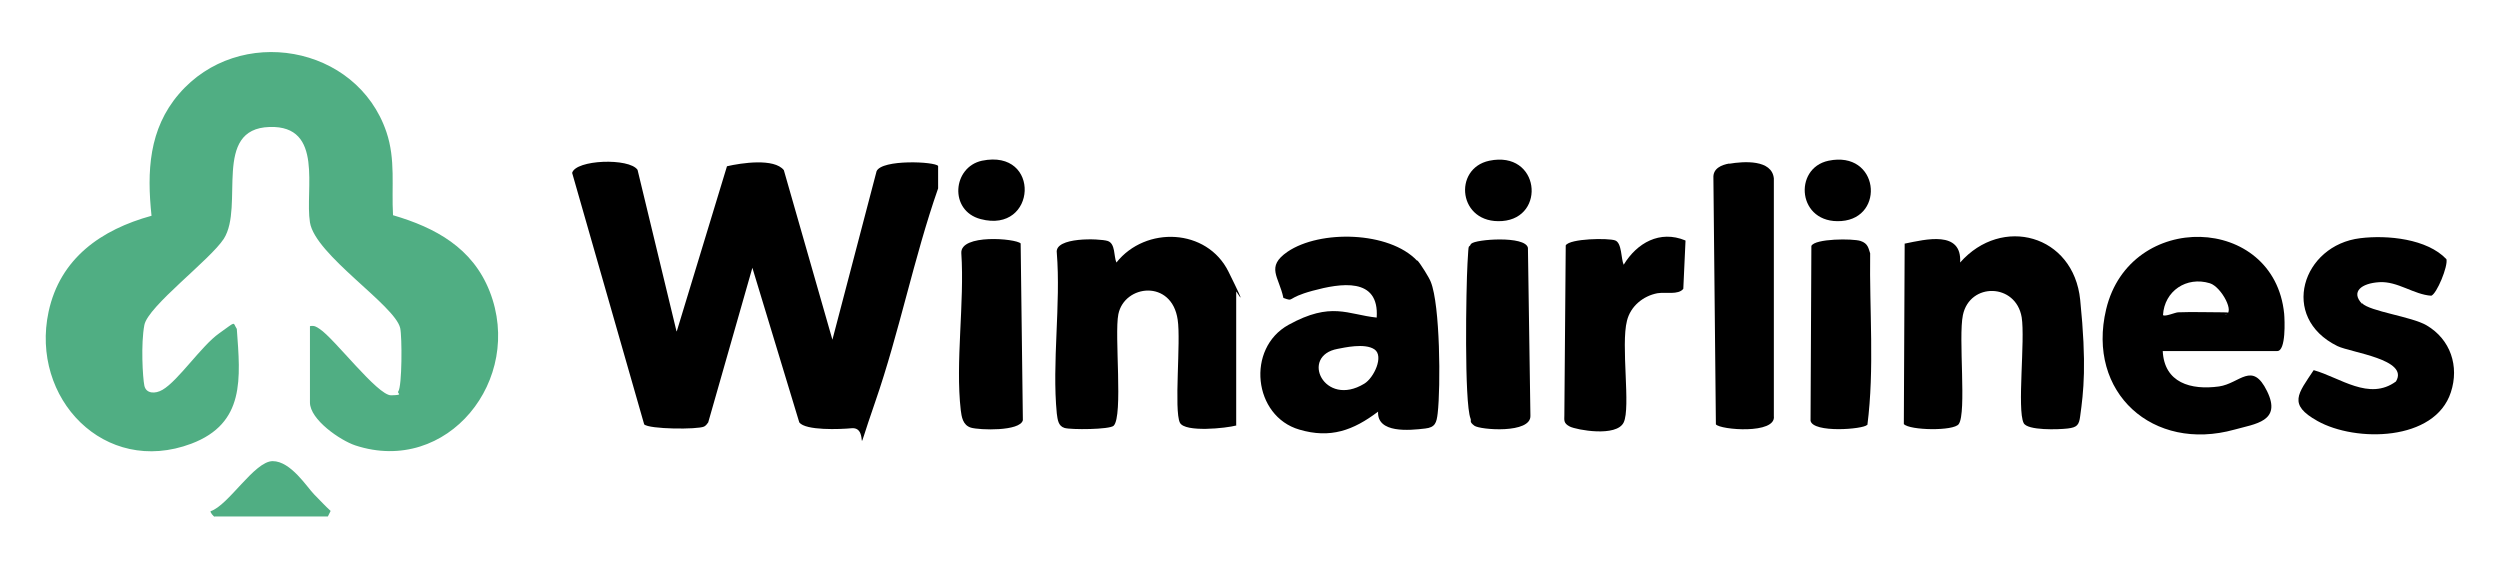
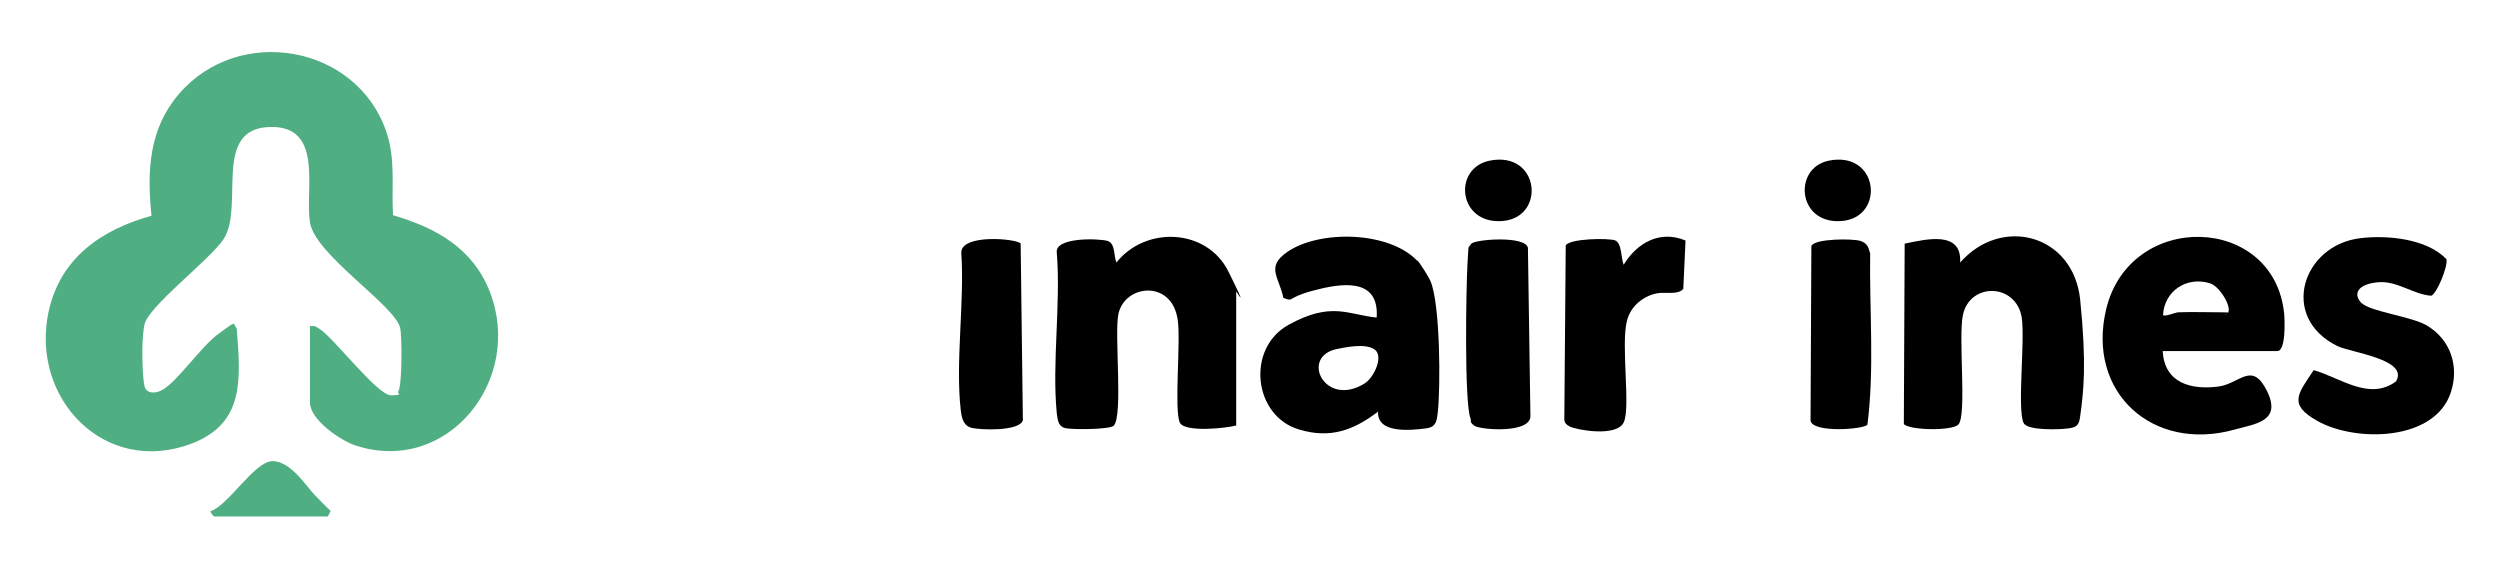
<svg xmlns="http://www.w3.org/2000/svg" width="800" height="182" viewBox="0 0 800 182" fill="none">
  <path d="M99.184 104.368C100.597 104.102 101.215 104.545 102.275 105.253C107.044 108.351 120.822 126.586 125.15 126.498C129.477 126.409 126.916 125.967 127.446 125.259C128.683 123.665 128.683 107.731 128.064 104.987C126.386 97.64 100.862 81.618 99.184 71.172C97.506 60.727 103.776 40.101 86.289 40.632C67.83 41.163 78.252 65.949 71.628 76.395C67.3 83.122 47.34 97.994 46.192 104.013C45.044 110.033 45.662 120.832 46.192 123.4C46.722 125.967 49.636 126.144 52.021 124.727C57.055 121.806 64.474 110.653 70.127 106.669C75.779 102.686 74.366 103.04 75.779 105.253C76.927 121.098 78.517 135.439 61.206 141.989C33.386 152.435 9.628 127.383 15.545 99.764C19.254 82.591 32.414 73.474 48.488 69.047C46.987 54.884 47.605 41.34 57.232 30.098C76.397 7.702 114.198 14.341 123.648 42.225C126.651 51.078 125.238 59.753 125.768 68.87C139.369 72.854 151.204 79.316 156.68 93.214C167.808 121.452 143.167 152.258 113.668 142.52C108.899 140.927 99.184 134.288 99.184 128.799V104.456V104.368Z" fill="#50AE83" />
-   <path d="M216.559 106.051L232.633 53.203C237.226 52.141 247.736 50.548 250.827 54.443L266.371 108.706L280.503 54.797C282.181 50.902 299.315 51.698 300.198 53.115V60.285C292.426 82.504 287.745 106.493 280.061 128.624C272.377 150.754 278.825 136.502 272.554 137.033C268.844 137.387 257.804 137.83 255.773 135.174L240.759 85.691L226.628 135.174C226.274 135.705 225.833 136.236 225.303 136.502C223.271 137.476 207.727 137.387 206.137 135.794L183.086 55.328C184.234 51.079 201.368 50.459 204.018 54.354L216.471 105.962L216.559 106.051Z" fill="black" />
  <path d="M453.612 83.39C454.583 84.452 457.321 88.79 457.851 90.206C460.854 97.642 461.031 123.755 460.059 132.253C459.706 135.263 459.264 136.768 456.085 137.122C450.962 137.742 440.629 138.716 440.982 131.722C433.033 137.742 425.703 140.397 415.811 137.476C401.061 133.227 398.677 111.451 412.366 103.927C426.056 96.402 431.178 100.651 440.54 101.625C441.424 88.524 428.882 90.648 420.05 93.038C411.218 95.429 414.398 96.668 410.688 95.34C409.275 88.524 404.948 85.426 412.013 80.557C422.435 73.475 444.515 74.006 453.435 83.39H453.612ZM428.087 111.628C415.811 113.841 423.76 130.572 436.566 122.782C439.657 120.923 442.925 113.93 439.834 111.805C436.743 109.681 430.03 111.274 428.087 111.628Z" fill="black" />
  <path d="M395.672 136.145C392.404 137.03 379.156 138.446 377.567 135.26C375.624 131.276 377.92 109.234 376.86 102.33C375.005 89.317 359.814 90.999 357.871 100.559C356.547 107.11 359.461 133.135 356.37 136.233C355.133 137.473 342.68 137.561 340.649 136.941C338.618 136.322 338.441 134.286 338.176 132.338C336.586 116.139 339.501 97.372 338.176 80.907C337.381 75.773 351.866 76.304 354.427 77.101C356.988 77.898 356.37 82.058 357.253 84.006C366.615 72.232 386.222 73.029 393.111 86.927C400 100.825 395.584 92.946 395.584 93.3V136.233L395.672 136.145Z" fill="black" />
  <path d="M609.403 77.985C616.292 76.569 627.862 73.647 627.244 84.004C640.58 68.867 663.543 75.064 665.663 95.955C667.783 116.846 666.723 125.344 665.663 133.134C665.31 136.055 664.603 136.763 661.688 137.117C658.774 137.471 648.705 137.825 647.557 135.347C645.438 131.009 648.087 108.79 646.939 101.532C645.084 90.555 630.335 90.29 628.127 100.824C626.626 107.994 629.363 132.072 626.802 135.701C625.212 138.003 611.081 137.737 609.227 135.701L609.492 77.985H609.403Z" fill="black" />
  <path d="M692.073 112.246C692.514 122.514 701.081 124.904 710.09 123.665C716.802 122.691 720.688 115.432 725.457 125.17C730.227 134.907 721.66 135.615 715.036 137.474C688.981 144.733 667.608 125.701 673.967 98.967C681.563 67.188 727.754 68.516 730.933 100.384C731.11 102.42 731.551 112.334 728.725 112.334H692.073V112.246ZM696.93 99.941C701.611 99.764 706.38 99.941 711.061 99.941C715.742 99.941 711.591 100.649 711.944 100.649C715.477 100.472 710.885 91.797 707.175 90.646C699.668 88.345 692.603 93.125 692.161 100.826C692.779 101.446 696.135 99.941 697.018 99.941H696.93Z" fill="black" />
  <path d="M755.836 97.022C758.398 99.678 771.646 101.272 776.503 104.104C784.187 108.619 787.013 117.205 784.275 125.526C779.153 141.283 753.805 141.549 741.617 134.733C732.078 129.421 735.346 126.058 740.38 118.445C748.859 120.835 758.133 128.359 766.7 122.074C771.027 114.992 752.392 112.868 747.976 110.743C729.252 101.537 736.759 78.433 755.306 76.22C763.962 75.158 776.68 76.397 782.862 82.948C783.392 85.249 779.771 94.013 778.005 94.632C772.441 94.278 767.23 89.941 761.401 90.295C755.571 90.649 752.215 93.393 755.836 97.2V97.022Z" fill="black" />
-   <path d="M553.324 52.402C558.005 51.605 567.013 50.986 567.631 57.094V133.134C568.426 139.065 550.409 137.56 549.084 135.789L548.289 56.917C548.113 53.907 550.851 52.756 553.412 52.314L553.324 52.402Z" fill="black" />
  <path d="M539.365 77.017L538.658 92.42C537.068 94.456 533.006 93.394 530.356 93.836C525.764 94.722 521.789 97.997 520.641 102.6C518.61 110.39 521.877 130.396 519.581 135.176C517.285 139.956 504.478 137.566 502.359 136.504C500.239 135.441 500.592 134.379 500.592 132.963L501.034 78.522C502.359 76.309 514.635 76.132 516.843 76.929C519.051 77.725 518.698 82.86 519.581 84.719C523.82 77.725 531.151 73.565 539.276 76.929L539.365 77.017Z" fill="black" />
  <path d="M326.61 77.984L327.317 134.461C326.434 138.09 313.362 137.648 310.713 136.851C308.063 136.054 307.71 133.31 307.445 131.274C305.678 115.872 308.681 96.84 307.621 80.994C307.268 74.798 325.02 76.302 326.61 77.896V77.984Z" fill="black" />
  <path d="M470.831 77.986C472.068 76.57 488.142 75.331 488.937 79.314L489.732 132.958C490.085 138.889 473.569 137.561 471.803 136.233C470.037 134.905 470.92 134.728 470.566 133.932C468.535 128.709 469.153 92.15 469.595 84.36C470.037 76.57 469.86 80.022 470.743 77.986H470.831Z" fill="black" />
  <path d="M597.481 135.968C596.244 137.385 580.17 138.624 579.375 134.64L579.64 78.695C580.788 76.305 592.888 76.305 595.361 77.102C597.834 77.898 597.922 79.58 598.452 81.085C598.187 99.32 599.865 117.998 597.569 135.968H597.481Z" fill="black" />
  <path d="M68.71 165.355C68.357 165.355 67.209 163.939 67.385 163.585C73.126 161.726 81.428 147.562 87.257 147.562C93.087 147.562 98.297 155.972 100.505 158.185C102.713 160.398 103.95 161.814 105.805 163.496L104.921 165.267H68.71V165.355Z" fill="#50AE83" />
  <path d="M476.576 51.434C492.738 48.07 494.858 69.669 480.727 70.731C466.595 71.793 464.829 53.912 476.576 51.434Z" fill="black" />
-   <path d="M314.242 51.428C333.23 47.533 331.817 74.886 313.8 70.106C303.643 67.45 304.792 53.464 314.242 51.428Z" fill="black" />
  <path d="M585.118 51.434C601.28 48.07 603.4 69.669 589.269 70.731C575.138 71.793 573.724 53.824 585.118 51.434Z" fill="black" />
</svg>